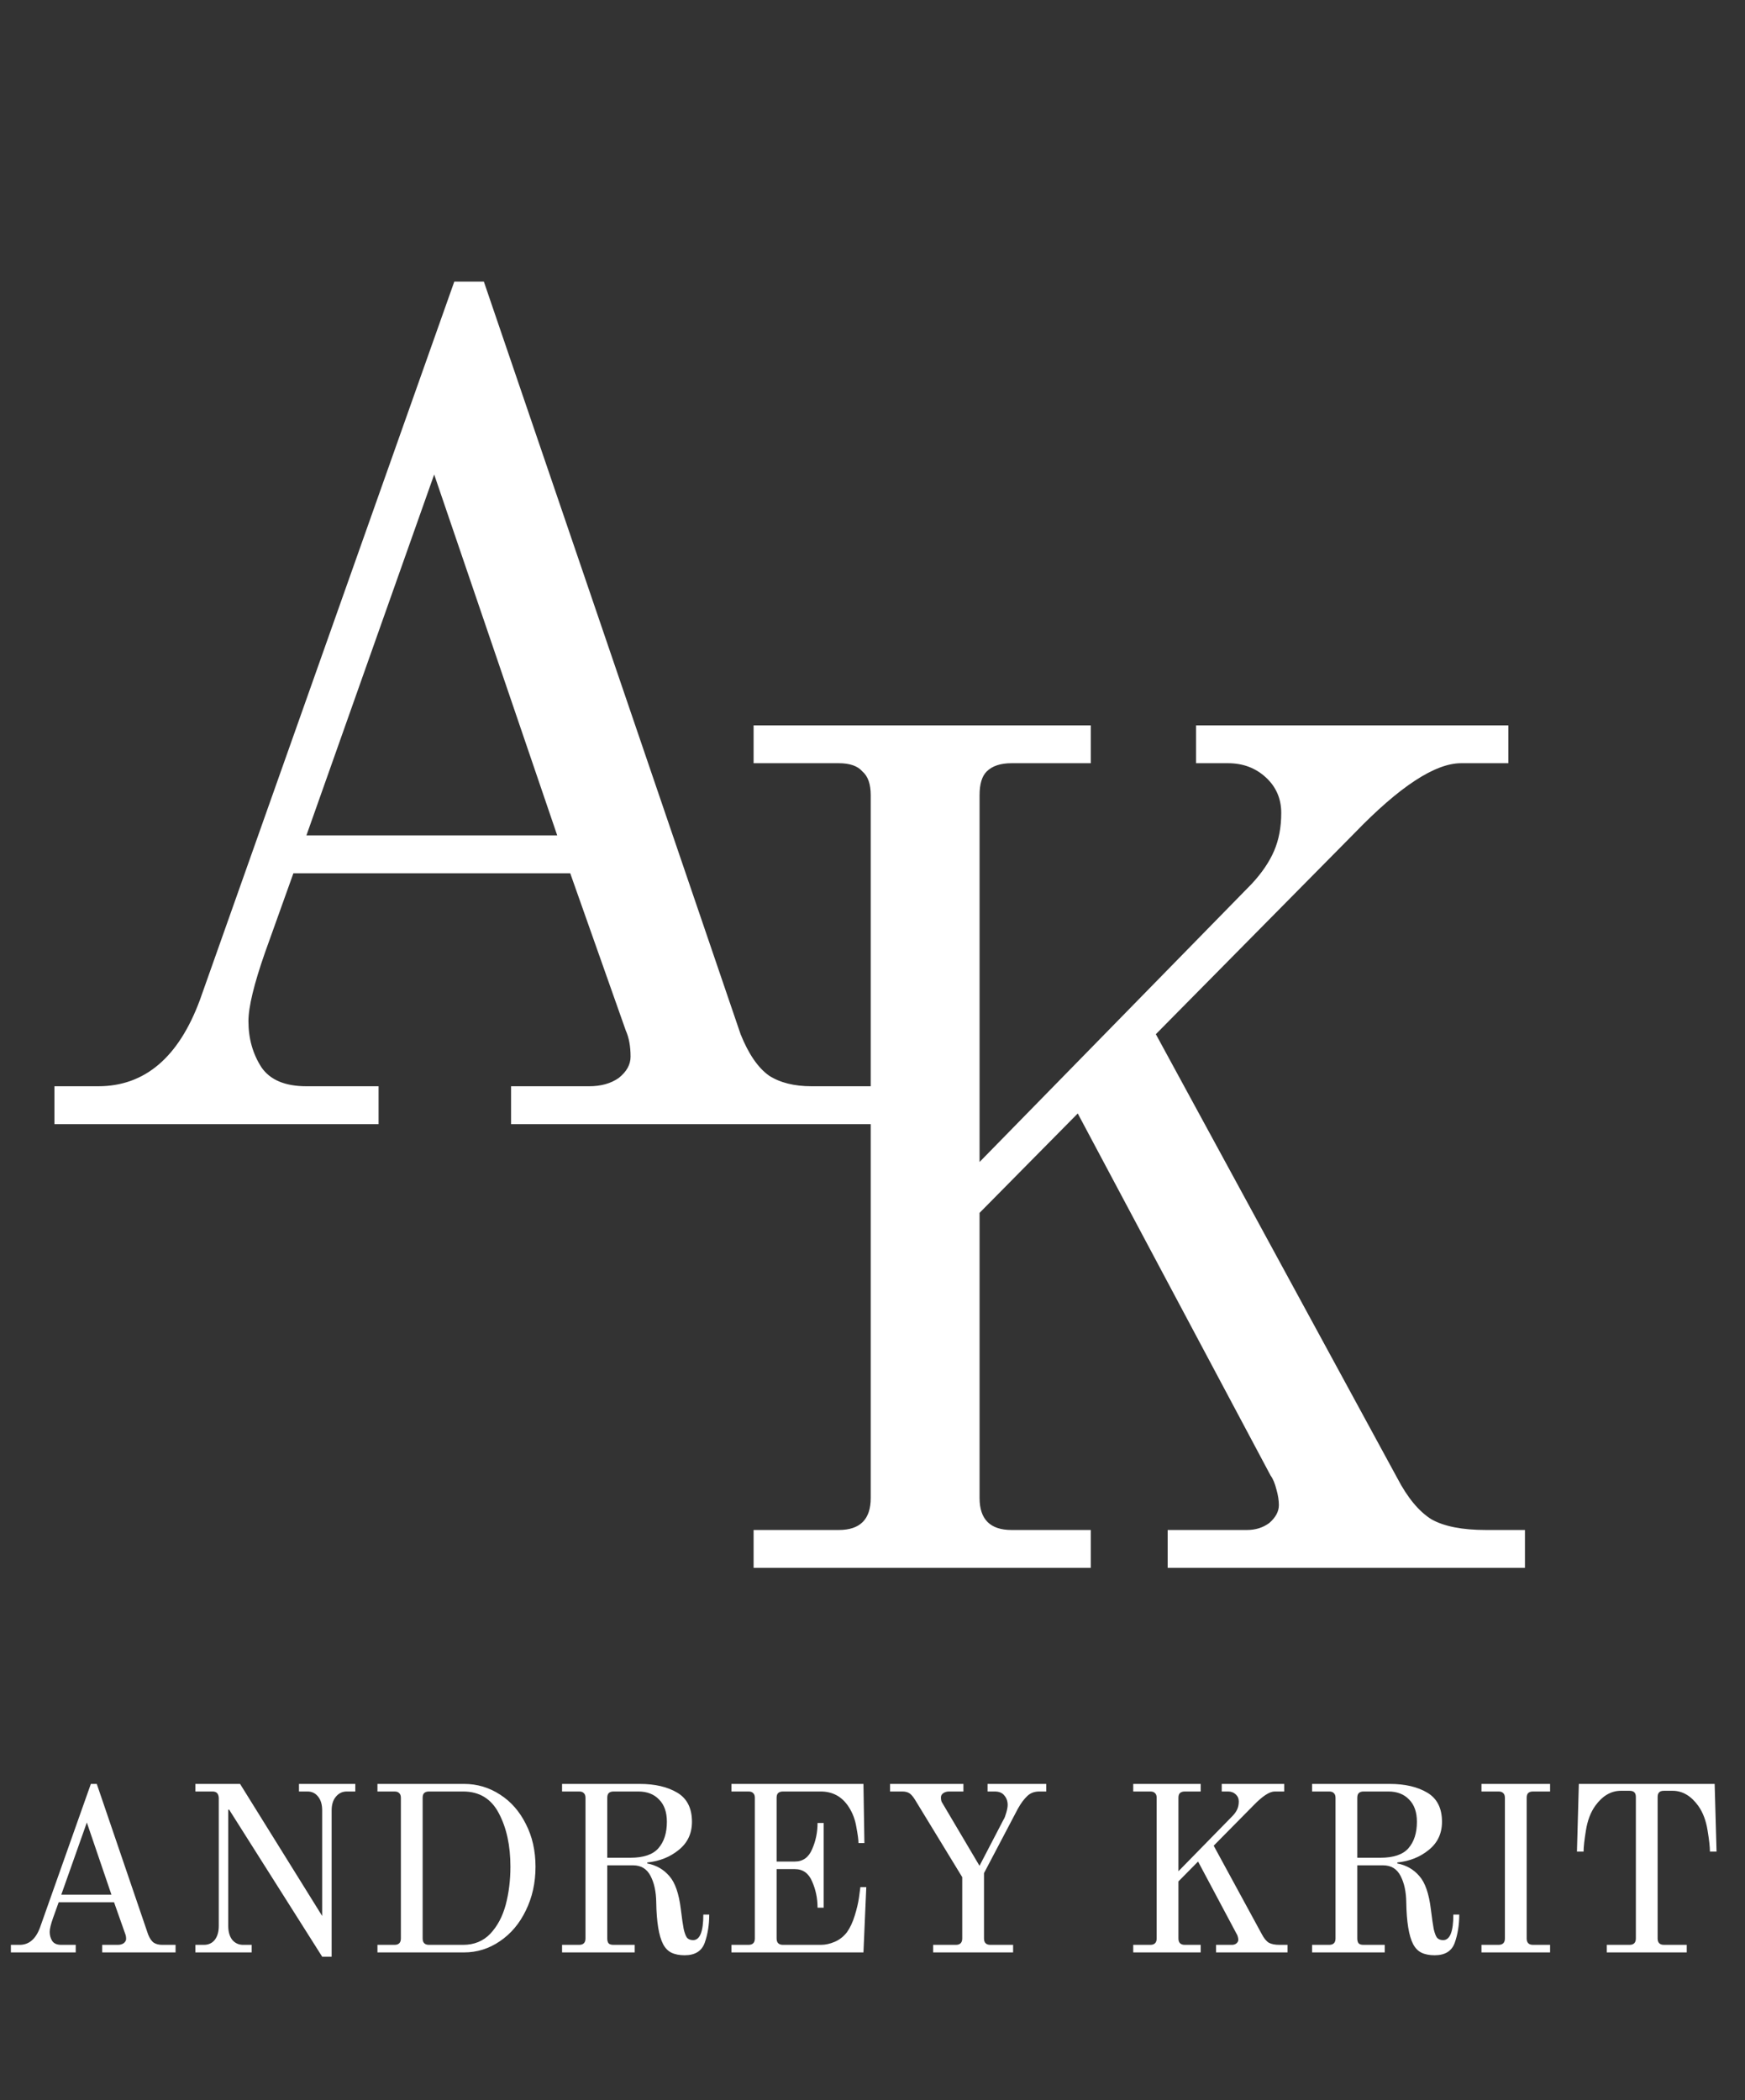
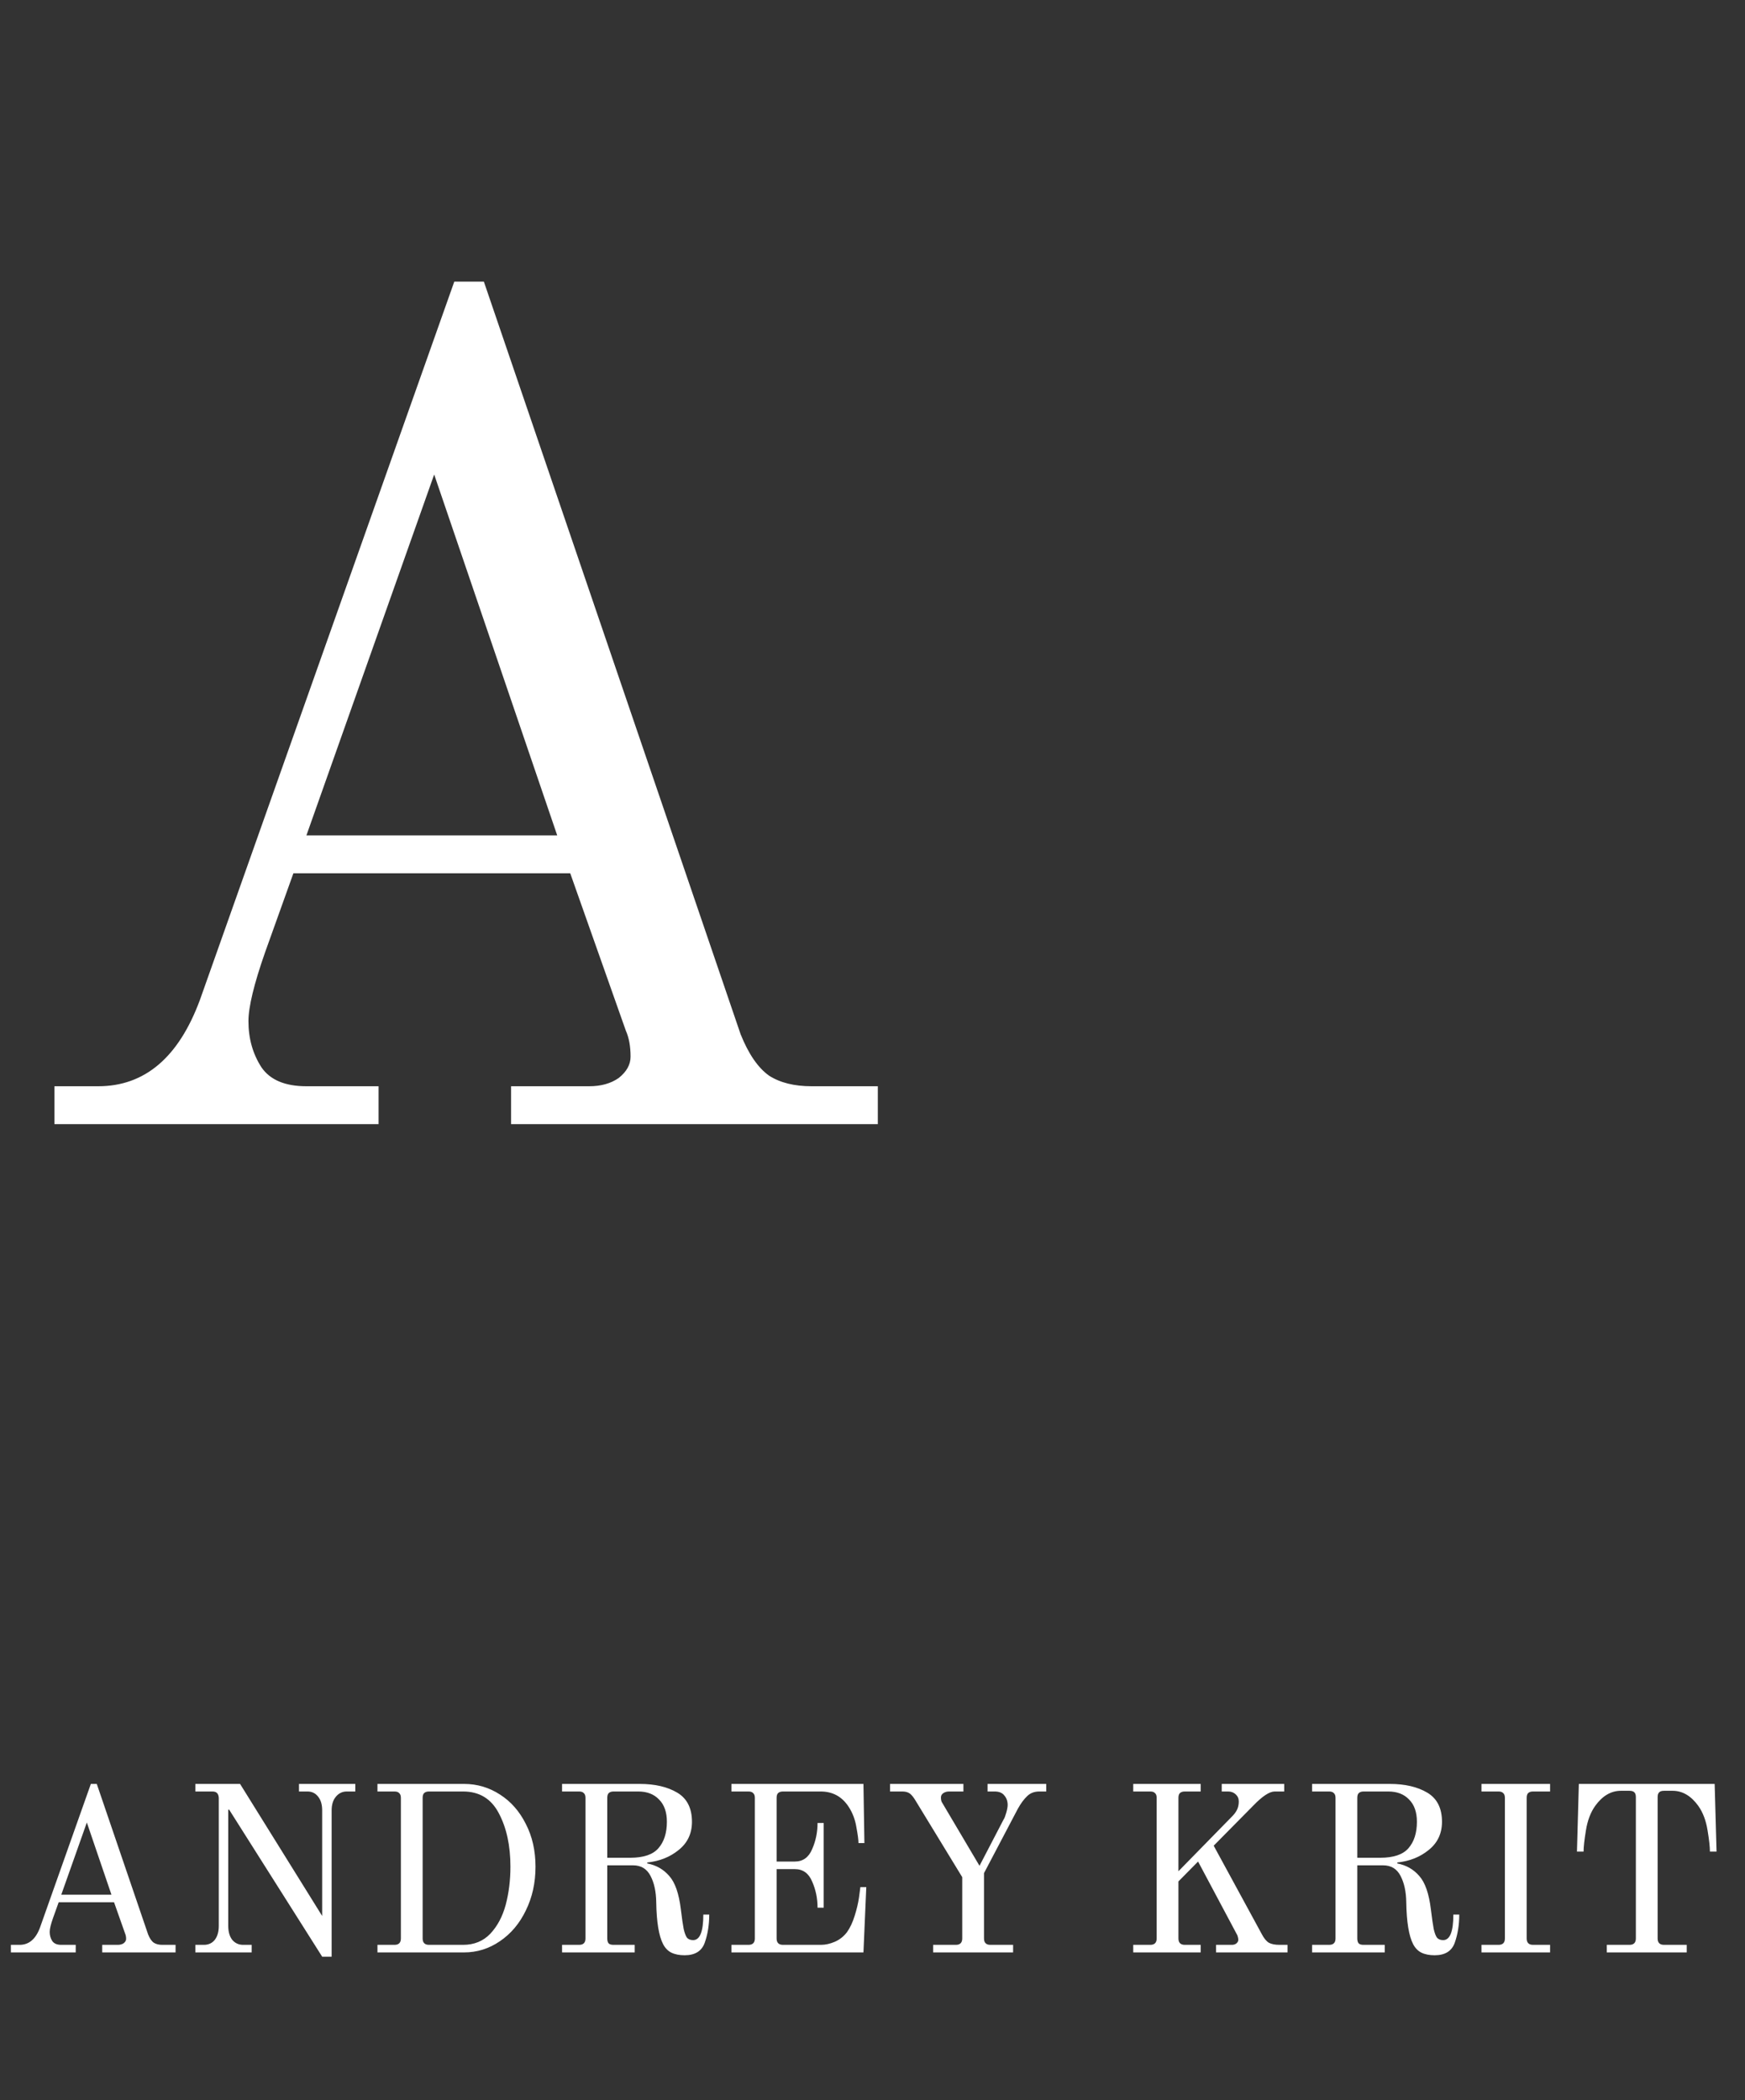
<svg xmlns="http://www.w3.org/2000/svg" width="59" height="71" viewBox="0 0 59 71" fill="none">
  <rect x="0" y="0" width="59" height="71" fill="#333333" stroke="none" />
  <path d="M1.84 36.72H3.32C4.893 36.72 6.04 35.747 6.76 33.8L15.36 9.52H16.36L25.04 34.96C25.307 35.627 25.627 36.093 26 36.36C26.373 36.6 26.853 36.72 27.44 36.72H29.68V38H17.28V36.72H19.92C20.32 36.72 20.653 36.627 20.92 36.44C21.187 36.227 21.32 35.987 21.32 35.72C21.32 35.373 21.267 35.08 21.16 34.84L19.28 29.52H9.92L8.96 32.2C8.587 33.267 8.4 34.04 8.4 34.52C8.4 35.107 8.547 35.627 8.84 36.08C9.133 36.507 9.64 36.72 10.36 36.72H12.8V38H1.84V36.72ZM10.36 28.24H18.84L14.68 16.04L10.36 28.24Z" fill="white" />
-   <path d="M25.48 51.72H28.36C29.08 51.72 29.44 51.36 29.44 50.64V26.88C29.44 26.507 29.347 26.24 29.16 26.08C29 25.893 28.733 25.8 28.36 25.8H25.48V24.52H36.88V25.8H34.2C33.827 25.8 33.547 25.893 33.36 26.08C33.2 26.24 33.12 26.507 33.12 26.88V39.28L42.32 29.88C42.667 29.507 42.92 29.133 43.08 28.76C43.24 28.387 43.32 27.96 43.32 27.48C43.32 27 43.147 26.6 42.8 26.28C42.453 25.96 42.027 25.8 41.52 25.8H40.44V24.52H51V25.8H49.4C48.52 25.8 47.32 26.587 45.8 28.16L39.08 34.96L47.24 49.96C47.587 50.627 47.973 51.093 48.4 51.36C48.827 51.6 49.44 51.72 50.24 51.72H51.56V53H39.48V51.72H42.16C42.453 51.72 42.707 51.64 42.92 51.48C43.133 51.293 43.24 51.093 43.24 50.88C43.24 50.72 43.213 50.547 43.16 50.36C43.107 50.147 43.04 49.987 42.96 49.88L36.44 37.64L33.12 41V50.64C33.12 51.36 33.48 51.72 34.2 51.72H36.88V53H25.48V51.72Z" fill="white" />
  <path d="M0.368 65.744H0.664C0.979 65.744 1.208 65.549 1.352 65.16L3.072 60.304H3.272L5.008 65.392C5.061 65.525 5.125 65.619 5.2 65.672C5.275 65.72 5.371 65.744 5.488 65.744H5.936V66H3.456V65.744H3.984C4.064 65.744 4.131 65.725 4.184 65.688C4.237 65.645 4.264 65.597 4.264 65.544C4.264 65.475 4.253 65.416 4.232 65.368L3.856 64.304H1.984L1.792 64.84C1.717 65.053 1.68 65.208 1.68 65.304C1.68 65.421 1.709 65.525 1.768 65.616C1.827 65.701 1.928 65.744 2.072 65.744H2.56V66H0.368V65.744ZM2.072 64.048H3.768L2.936 61.608L2.072 64.048ZM7.749 61.176H7.717V65.104C7.717 65.301 7.763 65.459 7.853 65.576C7.949 65.688 8.072 65.744 8.221 65.744H8.509V66H6.605V65.744H6.893C7.048 65.744 7.171 65.688 7.261 65.576C7.352 65.459 7.397 65.301 7.397 65.104V60.776C7.392 60.701 7.373 60.648 7.341 60.616C7.309 60.579 7.256 60.56 7.181 60.56H6.605V60.304H8.117L10.893 64.768V61.2C10.893 61.003 10.848 60.848 10.757 60.736C10.667 60.619 10.547 60.56 10.397 60.56H10.109V60.304H12.013V60.56H11.725C11.576 60.56 11.453 60.619 11.357 60.736C11.261 60.848 11.213 61.003 11.213 61.2V66.144H10.893L7.749 61.176ZM12.762 65.744H13.338C13.482 65.744 13.554 65.672 13.554 65.528V60.776C13.554 60.701 13.535 60.648 13.498 60.616C13.466 60.579 13.412 60.56 13.338 60.56H12.762V60.304H15.69C16.132 60.304 16.538 60.424 16.906 60.664C17.274 60.899 17.564 61.229 17.778 61.656C17.996 62.077 18.106 62.56 18.106 63.104C18.106 63.648 17.996 64.141 17.778 64.584C17.564 65.027 17.271 65.373 16.898 65.624C16.53 65.875 16.127 66 15.69 66H12.762V65.744ZM15.658 65.744C16.031 65.744 16.338 65.619 16.578 65.368C16.818 65.112 16.991 64.787 17.098 64.392C17.204 63.992 17.258 63.563 17.258 63.104C17.258 62.389 17.127 61.787 16.866 61.296C16.61 60.805 16.207 60.56 15.658 60.56H14.506C14.431 60.56 14.375 60.579 14.338 60.616C14.306 60.648 14.29 60.701 14.29 60.776V65.528C14.29 65.672 14.362 65.744 14.506 65.744H15.658ZM23.148 66.096C22.972 66.096 22.823 66.067 22.7 66.008C22.582 65.949 22.489 65.853 22.42 65.72C22.276 65.443 22.198 64.971 22.188 64.304C22.183 63.947 22.119 63.651 21.996 63.416C21.873 63.176 21.676 63.056 21.404 63.056H20.532V65.528C20.532 65.603 20.548 65.659 20.58 65.696C20.612 65.728 20.668 65.744 20.748 65.744H21.46V66H19.004V65.744H19.58C19.724 65.744 19.796 65.672 19.796 65.528V60.776C19.796 60.701 19.777 60.648 19.74 60.616C19.708 60.579 19.654 60.56 19.58 60.56H19.004V60.304H21.628C22.145 60.304 22.569 60.403 22.9 60.6C23.23 60.797 23.396 61.125 23.396 61.584C23.396 61.979 23.247 62.296 22.948 62.536C22.654 62.776 22.3 62.917 21.884 62.96V62.992C22.188 63.051 22.436 63.192 22.628 63.416C22.825 63.635 22.956 64.011 23.02 64.544C23.057 64.848 23.089 65.069 23.116 65.208C23.148 65.347 23.185 65.445 23.228 65.504C23.276 65.557 23.345 65.584 23.436 65.584C23.665 65.584 23.78 65.296 23.78 64.72H23.98C23.98 65.067 23.929 65.384 23.828 65.672C23.727 65.955 23.5 66.096 23.148 66.096ZM21.308 62.8C21.756 62.8 22.073 62.693 22.26 62.48C22.452 62.261 22.548 61.963 22.548 61.584C22.548 61.259 22.46 61.008 22.284 60.832C22.113 60.651 21.878 60.56 21.58 60.56H20.748C20.673 60.56 20.617 60.579 20.58 60.616C20.548 60.648 20.532 60.701 20.532 60.776V62.8H21.308ZM24.73 65.744H25.306C25.45 65.744 25.522 65.672 25.522 65.528V60.776C25.522 60.701 25.504 60.648 25.466 60.616C25.434 60.579 25.381 60.56 25.306 60.56H24.73V60.304H29.194L29.226 62.304H29.026C29.026 62.197 29.002 62.016 28.954 61.76C28.912 61.504 28.824 61.275 28.69 61.072C28.466 60.731 28.152 60.56 27.746 60.56H26.474C26.4 60.56 26.344 60.579 26.306 60.616C26.274 60.648 26.258 60.701 26.258 60.776V62.928H26.874C27.146 62.928 27.341 62.789 27.458 62.512C27.581 62.235 27.642 61.939 27.642 61.624H27.85V64.488H27.642C27.642 64.173 27.581 63.877 27.458 63.6C27.341 63.323 27.146 63.184 26.874 63.184H26.258V65.528C26.258 65.672 26.33 65.744 26.474 65.744H27.754C27.909 65.744 28.066 65.709 28.226 65.64C28.386 65.571 28.522 65.464 28.634 65.32C28.741 65.171 28.829 64.984 28.898 64.76C28.968 64.536 29.016 64.333 29.042 64.152C29.069 63.965 29.085 63.845 29.09 63.792H29.29L29.194 66H24.73V65.744ZM31.55 65.744H32.318C32.462 65.744 32.534 65.672 32.534 65.528V63.456L30.982 60.912C30.902 60.773 30.83 60.68 30.766 60.632C30.702 60.584 30.616 60.56 30.51 60.56H30.094V60.304H32.574V60.56H32.094C32.014 60.56 31.947 60.579 31.894 60.616C31.84 60.653 31.814 60.701 31.814 60.76C31.814 60.84 31.827 60.899 31.854 60.936L33.118 63.072L33.934 61.504C33.961 61.467 33.99 61.392 34.022 61.28C34.054 61.168 34.07 61.08 34.07 61.016C34.07 60.888 34.032 60.781 33.958 60.696C33.889 60.605 33.779 60.56 33.63 60.56H33.39V60.304H35.374V60.56H35.142C34.971 60.56 34.833 60.613 34.726 60.72C34.619 60.821 34.515 60.963 34.414 61.144L33.27 63.32V65.528C33.27 65.672 33.342 65.744 33.486 65.744H34.254V66H31.55V65.744ZM38.316 65.744H38.892C39.036 65.744 39.108 65.672 39.108 65.528V60.776C39.108 60.701 39.09 60.648 39.052 60.616C39.02 60.579 38.967 60.56 38.892 60.56H38.316V60.304H40.596V60.56H40.06C39.986 60.56 39.93 60.579 39.892 60.616C39.86 60.648 39.844 60.701 39.844 60.776V63.256L41.684 61.376C41.754 61.301 41.804 61.227 41.836 61.152C41.868 61.077 41.884 60.992 41.884 60.896C41.884 60.8 41.85 60.72 41.78 60.656C41.711 60.592 41.626 60.56 41.524 60.56H41.308V60.304H43.42V60.56H43.1C42.924 60.56 42.684 60.717 42.38 61.032L41.036 62.392L42.668 65.392C42.738 65.525 42.815 65.619 42.9 65.672C42.986 65.72 43.108 65.744 43.268 65.744H43.532V66H41.116V65.744H41.652C41.711 65.744 41.762 65.728 41.804 65.696C41.847 65.659 41.868 65.619 41.868 65.576C41.868 65.544 41.863 65.509 41.852 65.472C41.842 65.429 41.828 65.397 41.812 65.376L40.508 62.928L39.844 63.6V65.528C39.844 65.672 39.916 65.744 40.06 65.744H40.596V66H38.316V65.744ZM48.507 66.096C48.331 66.096 48.182 66.067 48.059 66.008C47.942 65.949 47.849 65.853 47.779 65.72C47.635 65.443 47.558 64.971 47.547 64.304C47.542 63.947 47.478 63.651 47.355 63.416C47.233 63.176 47.035 63.056 46.763 63.056H45.891V65.528C45.891 65.603 45.907 65.659 45.939 65.696C45.971 65.728 46.027 65.744 46.107 65.744H46.819V66H44.363V65.744H44.939C45.083 65.744 45.155 65.672 45.155 65.528V60.776C45.155 60.701 45.136 60.648 45.099 60.616C45.067 60.579 45.014 60.56 44.939 60.56H44.363V60.304H46.987C47.505 60.304 47.928 60.403 48.259 60.6C48.59 60.797 48.755 61.125 48.755 61.584C48.755 61.979 48.606 62.296 48.307 62.536C48.014 62.776 47.659 62.917 47.243 62.96V62.992C47.547 63.051 47.795 63.192 47.987 63.416C48.184 63.635 48.315 64.011 48.379 64.544C48.416 64.848 48.449 65.069 48.475 65.208C48.507 65.347 48.544 65.445 48.587 65.504C48.635 65.557 48.705 65.584 48.795 65.584C49.025 65.584 49.139 65.296 49.139 64.72H49.339C49.339 65.067 49.288 65.384 49.187 65.672C49.086 65.955 48.859 66.096 48.507 66.096ZM46.667 62.8C47.115 62.8 47.432 62.693 47.619 62.48C47.811 62.261 47.907 61.963 47.907 61.584C47.907 61.259 47.819 61.008 47.643 60.832C47.472 60.651 47.238 60.56 46.939 60.56H46.107C46.032 60.56 45.977 60.579 45.939 60.616C45.907 60.648 45.891 60.701 45.891 60.776V62.8H46.667ZM50.09 65.744H50.666C50.81 65.744 50.882 65.672 50.882 65.528V60.776C50.882 60.701 50.863 60.648 50.826 60.616C50.794 60.579 50.74 60.56 50.666 60.56H50.09V60.304H52.41V60.56H51.834C51.759 60.56 51.703 60.579 51.666 60.616C51.634 60.648 51.618 60.701 51.618 60.776V65.528C51.618 65.672 51.69 65.744 51.834 65.744H52.41V66H50.09V65.744ZM54.326 65.744H55.094C55.238 65.744 55.31 65.672 55.31 65.528V60.752C55.31 60.677 55.294 60.624 55.262 60.592C55.23 60.555 55.174 60.536 55.094 60.536H54.806C54.47 60.536 54.179 60.707 53.934 61.048C53.779 61.267 53.675 61.541 53.622 61.872C53.569 62.197 53.542 62.437 53.542 62.592H53.318L53.382 60.304H57.974L58.038 62.592H57.814C57.814 62.437 57.788 62.197 57.734 61.872C57.681 61.541 57.577 61.267 57.422 61.048C57.177 60.707 56.886 60.536 56.55 60.536H56.262C56.182 60.536 56.126 60.555 56.094 60.592C56.062 60.624 56.046 60.677 56.046 60.752V65.528C56.046 65.672 56.118 65.744 56.262 65.744H57.03V66H54.326V65.744Z" fill="white" />
</svg>